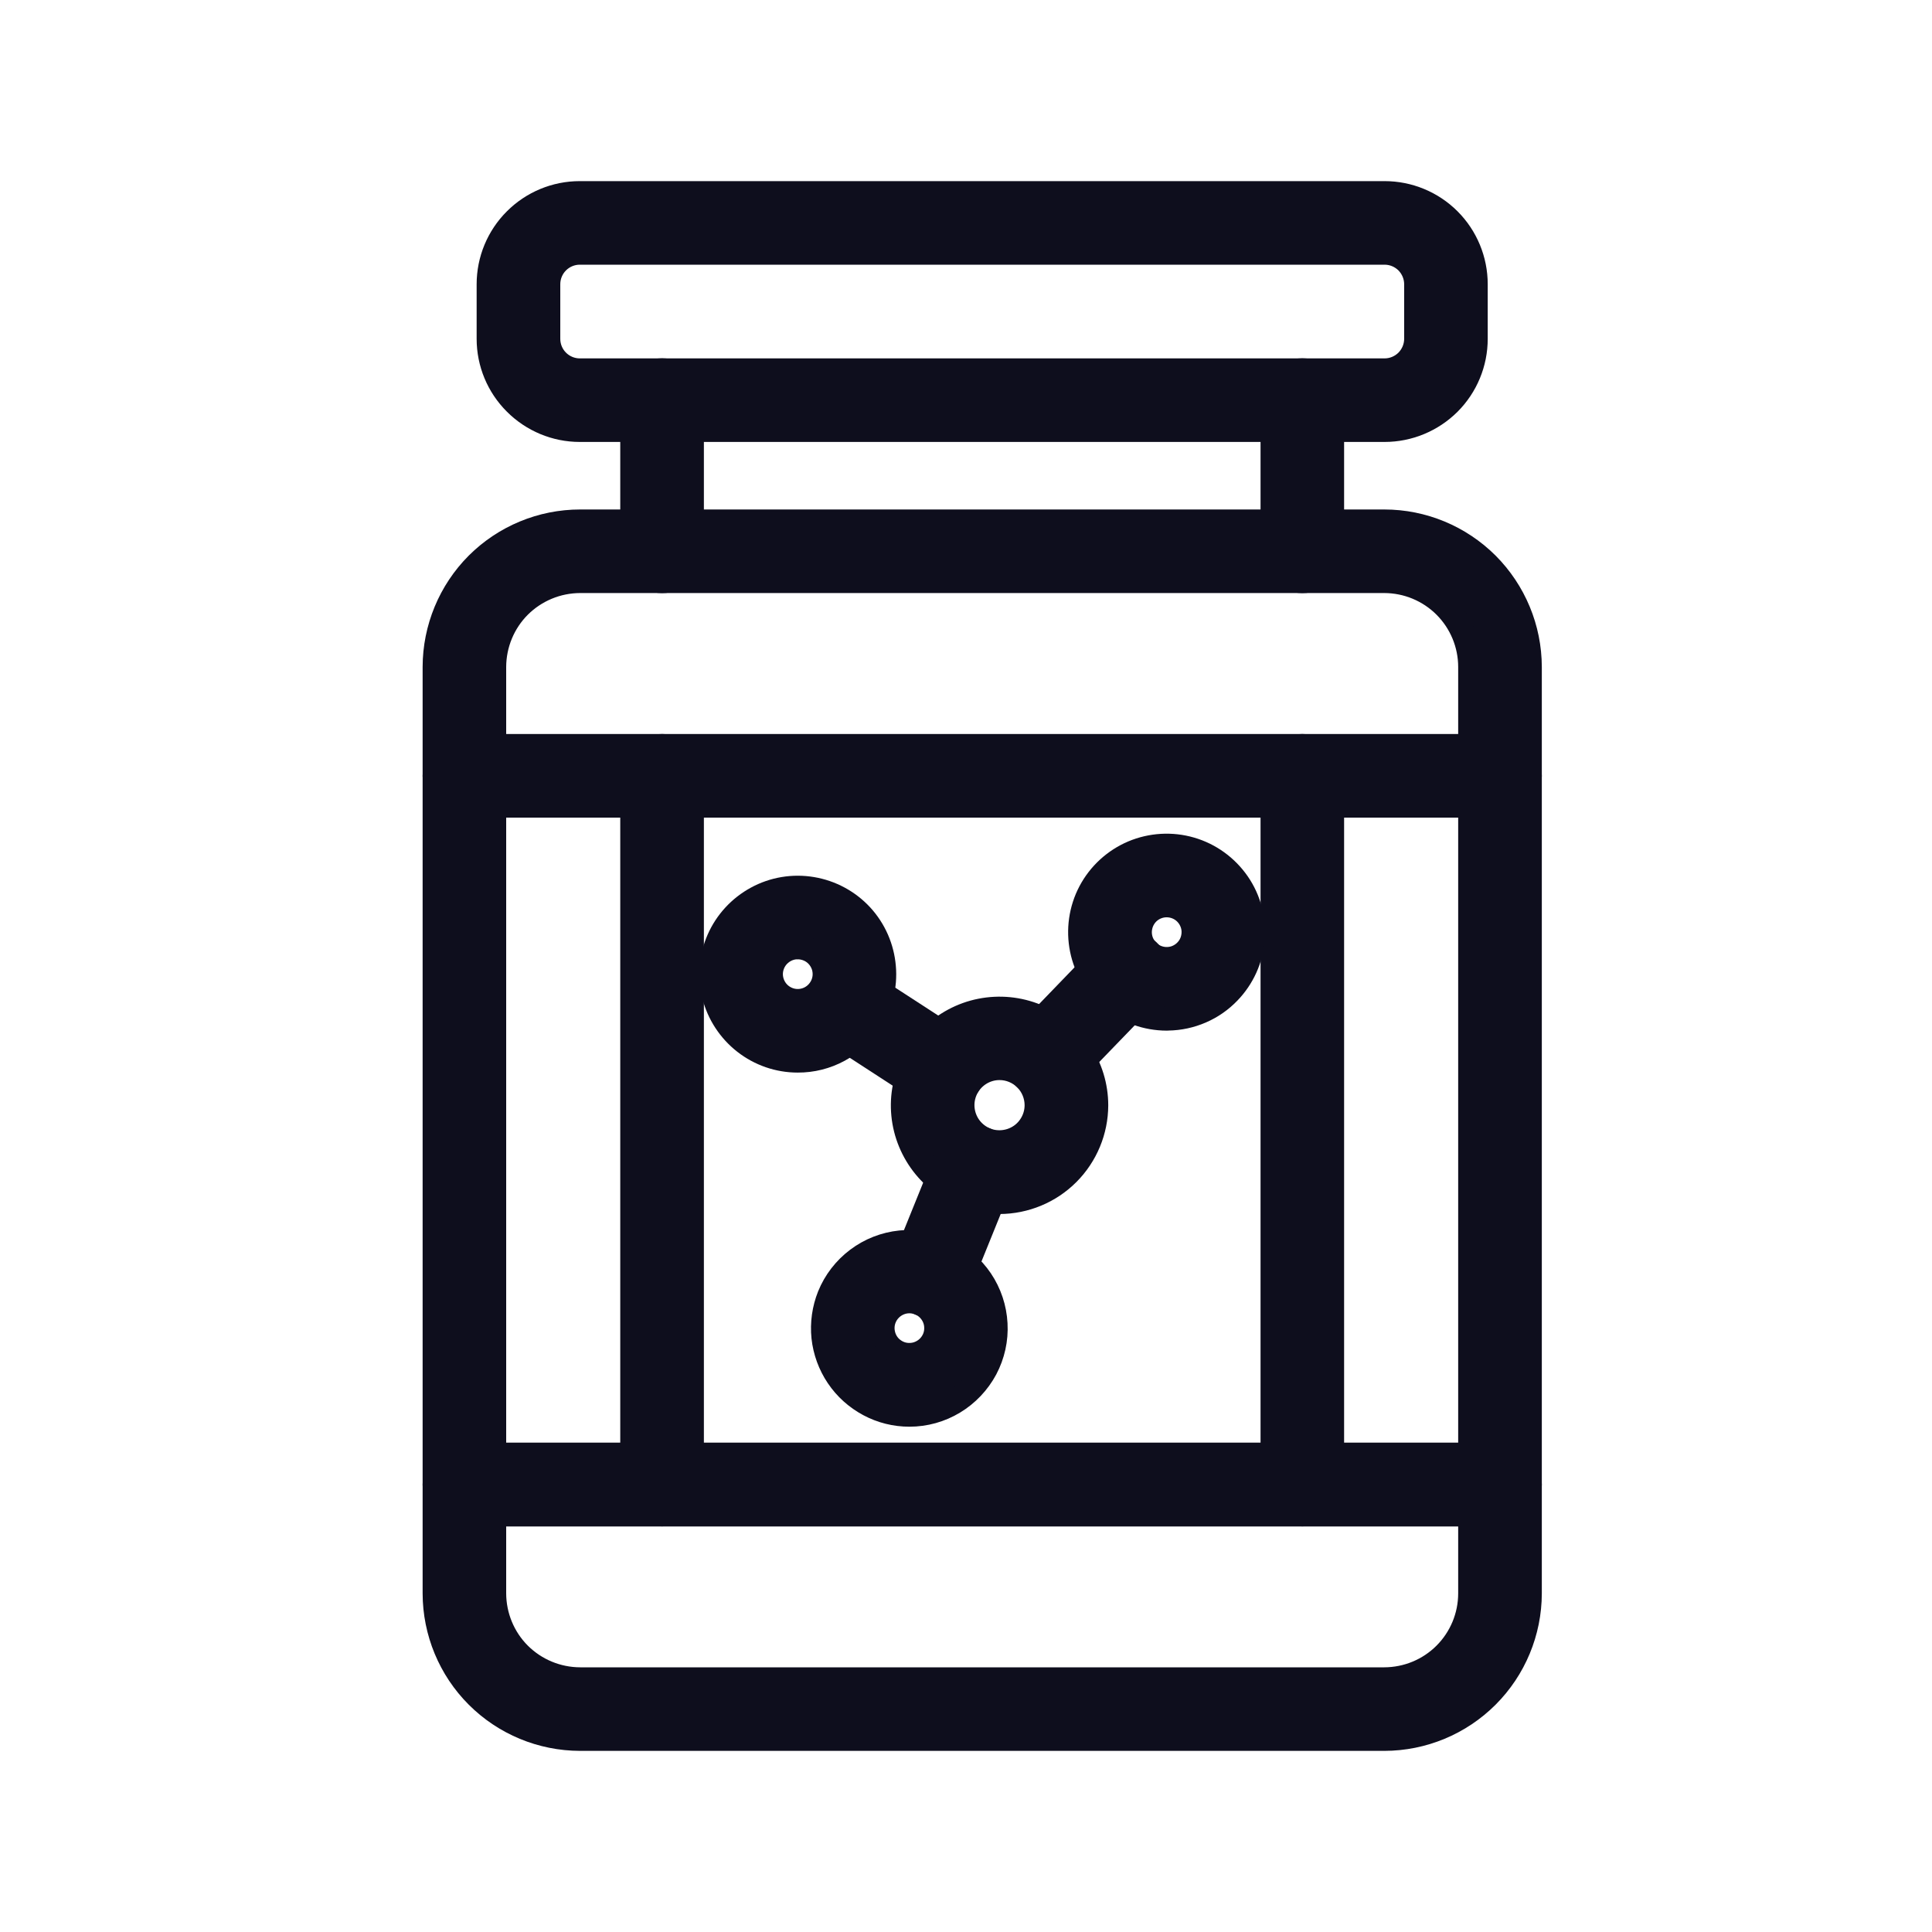
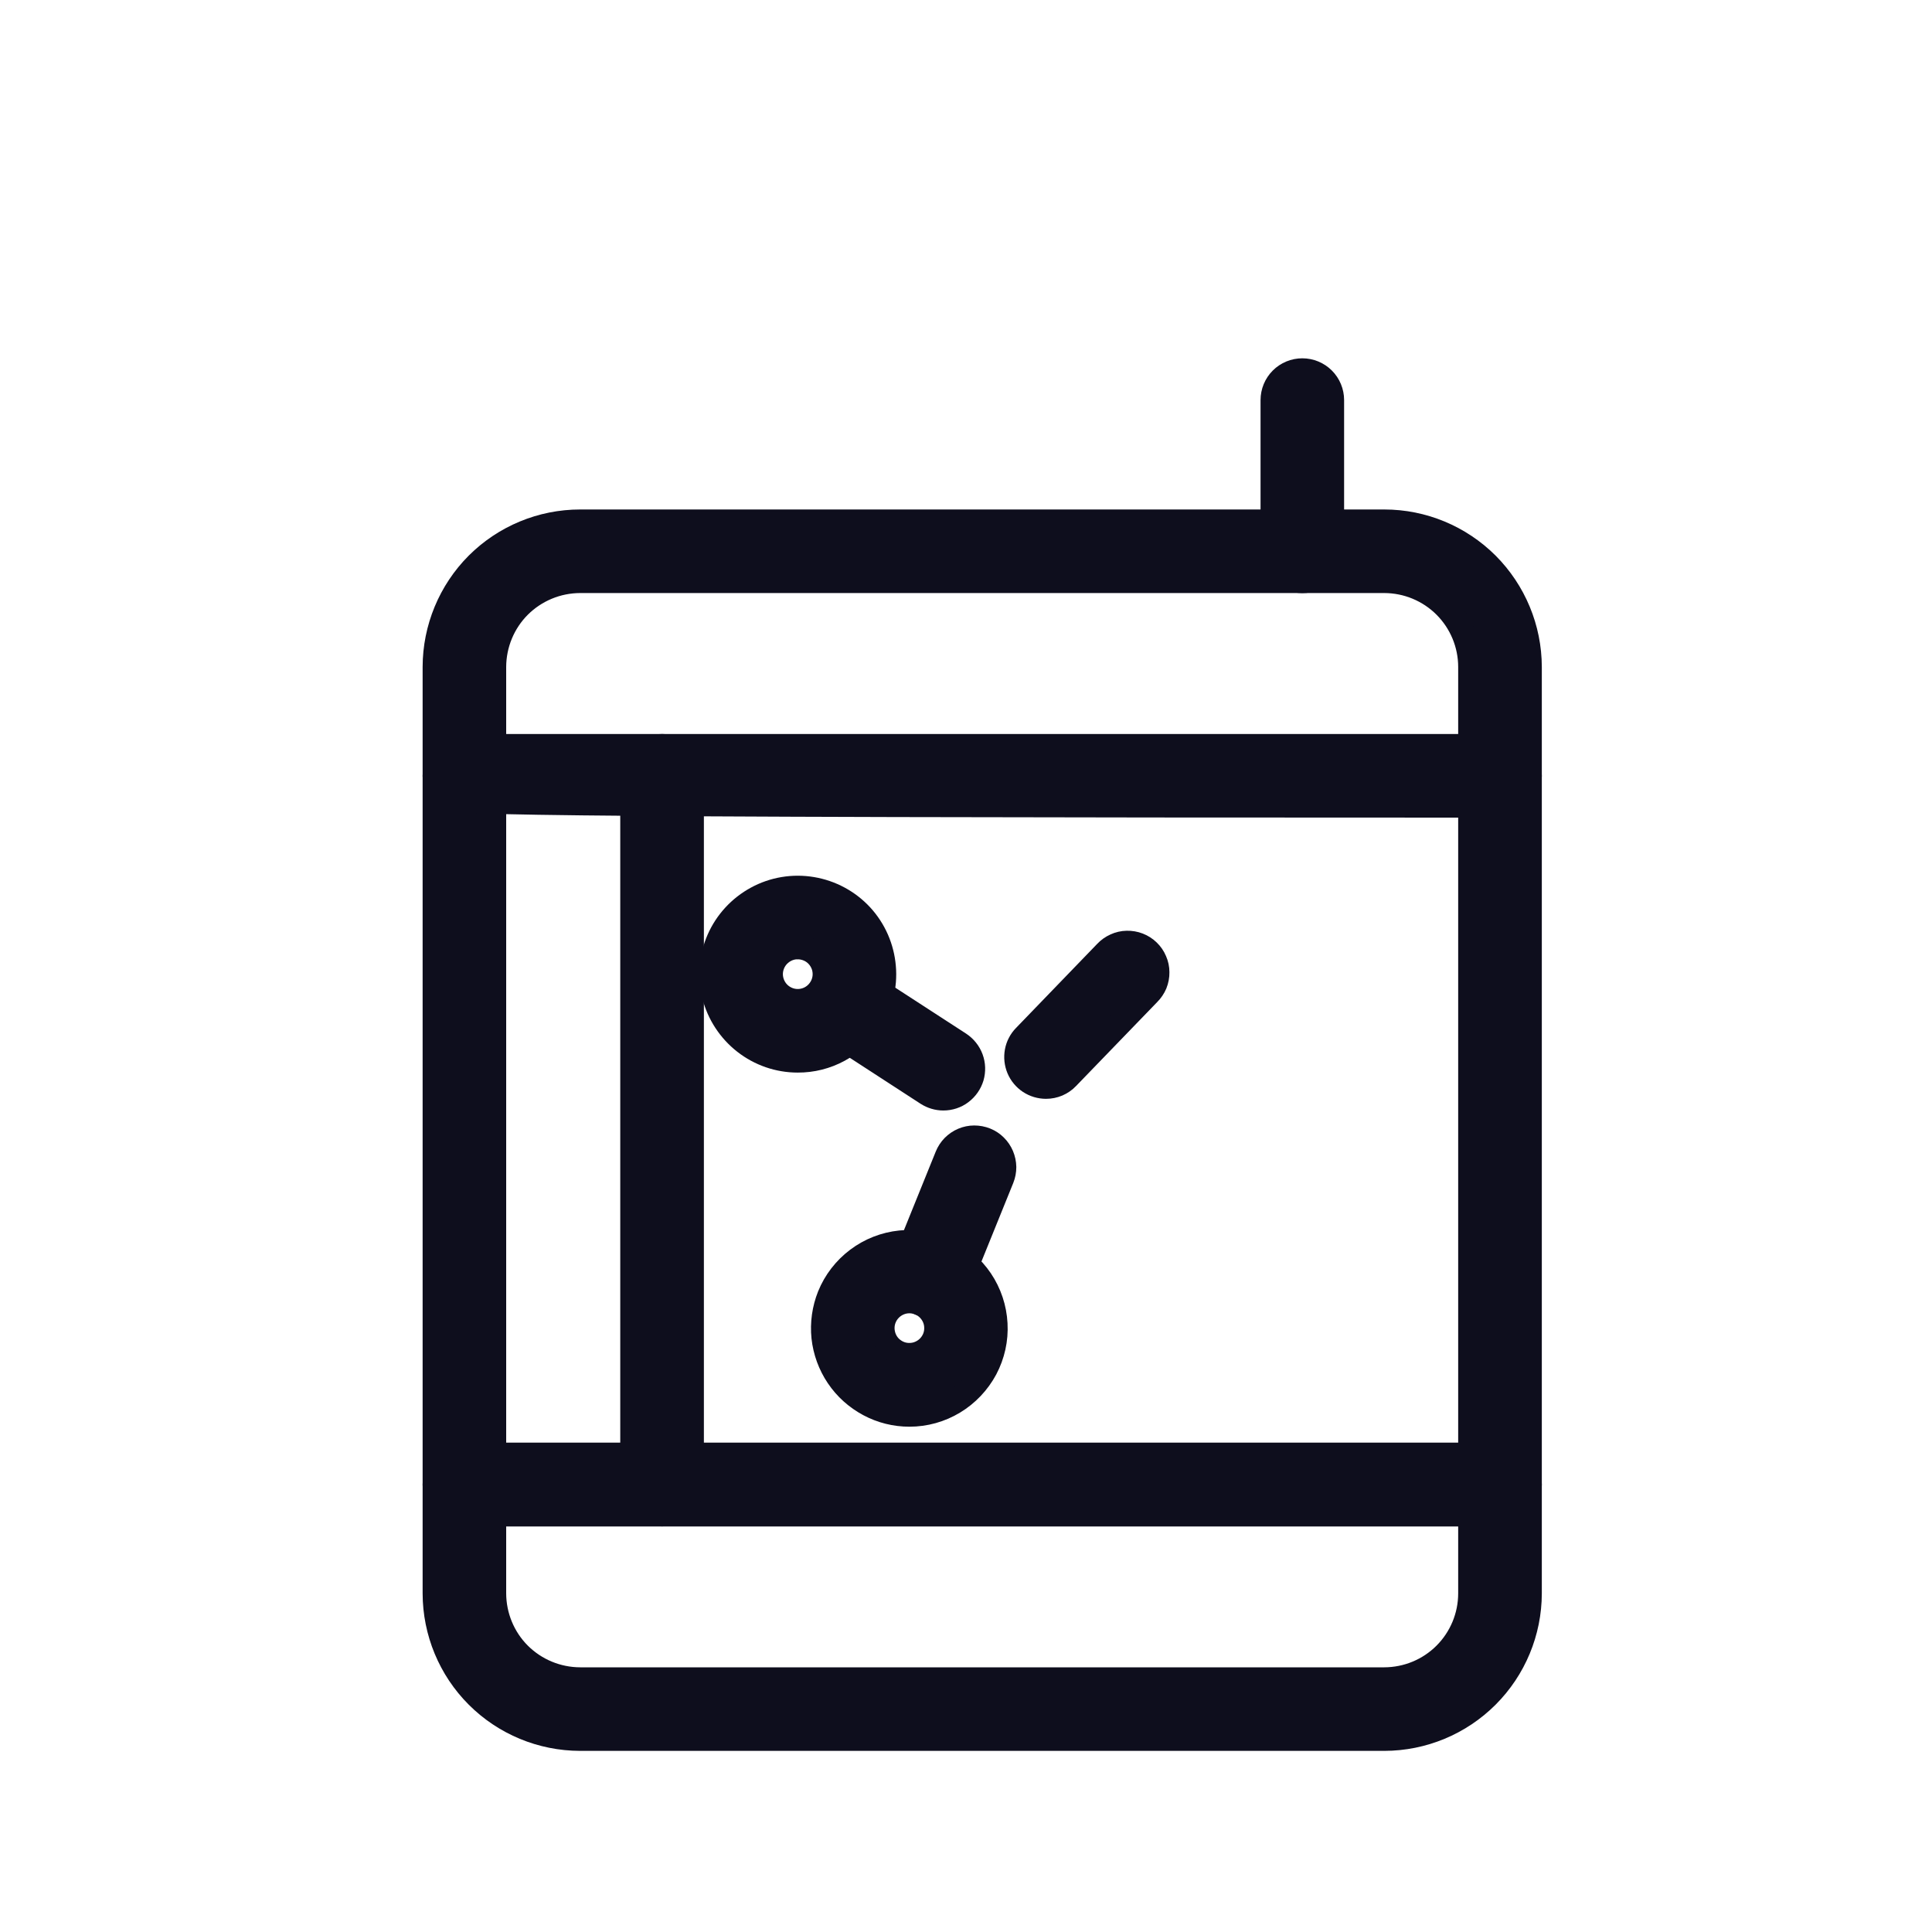
<svg xmlns="http://www.w3.org/2000/svg" fill="none" viewBox="0 0 24 24" height="24" width="24">
  <g id="Aminos">
    <g id="Group 1">
      <path stroke-width="0.3" stroke="#0E0E1D" fill="#0E0E1D" d="M16.178 7.218C16.08 7.218 15.986 7.179 15.917 7.11C15.848 7.04 15.809 6.946 15.809 6.849V4.97C15.809 4.872 15.848 4.778 15.917 4.709C15.986 4.64 16.08 4.601 16.178 4.601C16.276 4.601 16.37 4.64 16.439 4.709C16.508 4.778 16.547 4.872 16.547 4.97V6.849C16.547 6.946 16.508 7.04 16.439 7.11C16.37 7.179 16.276 7.218 16.178 7.218Z" id="Vector" />
-       <path stroke-width="0.3" stroke="#0E0E1D" fill="#0E0E1D" d="M8.225 7.218C8.127 7.218 8.033 7.179 7.964 7.11C7.894 7.04 7.855 6.946 7.855 6.849V4.97C7.855 4.872 7.894 4.778 7.964 4.709C8.033 4.64 8.127 4.601 8.225 4.601C8.323 4.601 8.416 4.64 8.486 4.709C8.555 4.778 8.594 4.872 8.594 4.97V6.849C8.594 6.946 8.555 7.04 8.486 7.11C8.416 7.179 8.323 7.218 8.225 7.218Z" id="Vector_2" />
-       <path stroke-width="0.3" stroke="#0E0E1D" fill="#0E0E1D" d="M17.2 5.34H7.202C6.902 5.34 6.615 5.22 6.403 5.008C6.19 4.796 6.071 4.509 6.071 4.209V3.531C6.071 3.231 6.19 2.943 6.403 2.731C6.615 2.519 6.902 2.4 7.202 2.4H17.2C17.5 2.4 17.788 2.519 18 2.731C18.212 2.943 18.331 3.231 18.331 3.531V4.209C18.331 4.509 18.212 4.797 18 5.009C17.788 5.22 17.5 5.34 17.2 5.34ZM7.202 3.138C7.098 3.138 6.998 3.18 6.925 3.253C6.851 3.327 6.81 3.427 6.81 3.531V4.209C6.81 4.313 6.851 4.413 6.925 4.487C6.998 4.56 7.098 4.602 7.202 4.602H17.2C17.305 4.602 17.404 4.56 17.478 4.487C17.551 4.413 17.593 4.313 17.593 4.209V3.531C17.593 3.427 17.551 3.327 17.478 3.253C17.404 3.18 17.305 3.138 17.2 3.138H7.202Z" id="Vector_3" />
      <path stroke-width="0.3" stroke="#0E0E1D" fill="#0E0E1D" d="M18.633 18.811H5.769C5.671 18.811 5.577 18.772 5.508 18.703C5.439 18.633 5.4 18.539 5.4 18.442V8.285C5.401 7.806 5.591 7.347 5.929 7.008C6.268 6.67 6.727 6.479 7.206 6.479H17.197C17.675 6.479 18.134 6.67 18.473 7.008C18.811 7.347 19.002 7.806 19.003 8.285V18.442C19.003 18.539 18.964 18.633 18.894 18.703C18.825 18.772 18.731 18.811 18.633 18.811ZM6.138 18.072H18.264V8.285C18.264 8.002 18.151 7.73 17.951 7.53C17.751 7.33 17.48 7.218 17.197 7.217H7.206C6.923 7.218 6.652 7.33 6.451 7.53C6.251 7.73 6.139 8.002 6.138 8.285V18.072Z" id="Vector_4" />
-       <path stroke-width="0.3" stroke="#0E0E1D" fill="#0E0E1D" d="M18.633 10.007H5.769C5.671 10.007 5.577 9.968 5.508 9.899C5.439 9.829 5.4 9.736 5.4 9.638C5.4 9.54 5.439 9.446 5.508 9.377C5.577 9.307 5.671 9.268 5.769 9.268H18.633C18.731 9.268 18.825 9.307 18.894 9.377C18.964 9.446 19.003 9.54 19.003 9.638C19.003 9.736 18.964 9.829 18.894 9.899C18.825 9.968 18.731 10.007 18.633 10.007Z" id="Vector_5" />
+       <path stroke-width="0.3" stroke="#0E0E1D" fill="#0E0E1D" d="M18.633 10.007C5.671 10.007 5.577 9.968 5.508 9.899C5.439 9.829 5.4 9.736 5.4 9.638C5.4 9.54 5.439 9.446 5.508 9.377C5.577 9.307 5.671 9.268 5.769 9.268H18.633C18.731 9.268 18.825 9.307 18.894 9.377C18.964 9.446 19.003 9.54 19.003 9.638C19.003 9.736 18.964 9.829 18.894 9.899C18.825 9.968 18.731 10.007 18.633 10.007Z" id="Vector_5" />
      <path stroke-width="0.3" stroke="#0E0E1D" fill="#0E0E1D" d="M17.197 21.6H7.206C6.727 21.599 6.268 21.409 5.929 21.07C5.591 20.732 5.401 20.273 5.4 19.794V18.442C5.4 18.344 5.439 18.25 5.508 18.18C5.577 18.111 5.671 18.072 5.769 18.072H18.633C18.731 18.072 18.825 18.111 18.894 18.18C18.964 18.25 19.003 18.344 19.003 18.442V19.794C19.002 20.273 18.811 20.732 18.473 21.07C18.134 21.409 17.675 21.599 17.197 21.6ZM6.138 18.811V19.794C6.139 20.077 6.251 20.349 6.451 20.549C6.652 20.749 6.923 20.861 7.206 20.862H17.197C17.48 20.861 17.751 20.749 17.951 20.549C18.151 20.349 18.264 20.077 18.264 19.794V18.811H6.138Z" id="Vector_6" />
      <path stroke-width="0.3" stroke="#0E0E1D" fill="#0E0E1D" d="M8.225 18.811C8.127 18.811 8.033 18.772 7.964 18.703C7.894 18.633 7.855 18.539 7.855 18.442V9.638C7.855 9.54 7.894 9.446 7.964 9.377C8.033 9.307 8.127 9.268 8.225 9.268C8.323 9.268 8.416 9.307 8.486 9.377C8.555 9.446 8.594 9.54 8.594 9.638V18.442C8.594 18.539 8.555 18.633 8.486 18.703C8.416 18.772 8.323 18.811 8.225 18.811Z" id="Vector_7" />
-       <path stroke-width="0.3" stroke="#0E0E1D" fill="#0E0E1D" d="M16.178 18.811C16.08 18.811 15.986 18.772 15.917 18.703C15.848 18.633 15.809 18.539 15.809 18.442V9.638C15.809 9.54 15.848 9.446 15.917 9.377C15.986 9.307 16.08 9.268 16.178 9.268C16.276 9.268 16.37 9.307 16.439 9.377C16.508 9.446 16.547 9.54 16.547 9.638V18.442C16.547 18.539 16.508 18.633 16.439 18.703C16.37 18.772 16.276 18.811 16.178 18.811Z" id="Vector_8" />
-       <path stroke-width="0.3" stroke="#0E0E1D" fill="#0E0E1D" d="M12.416 14.931C12.179 14.931 11.947 14.86 11.75 14.729C11.553 14.597 11.399 14.409 11.308 14.19C11.217 13.971 11.193 13.729 11.24 13.497C11.286 13.264 11.4 13.05 11.568 12.882C11.736 12.714 11.95 12.6 12.182 12.554C12.415 12.508 12.656 12.531 12.876 12.622C13.095 12.713 13.282 12.867 13.414 13.064C13.546 13.261 13.617 13.493 13.617 13.731C13.616 14.049 13.489 14.354 13.264 14.579C13.04 14.803 12.735 14.93 12.416 14.931ZM12.416 13.267C12.325 13.267 12.236 13.294 12.16 13.345C12.084 13.396 12.025 13.468 11.99 13.552C11.955 13.637 11.946 13.729 11.964 13.819C11.982 13.909 12.026 13.991 12.09 14.055C12.155 14.12 12.237 14.164 12.326 14.182C12.416 14.199 12.509 14.19 12.593 14.155C12.678 14.12 12.75 14.061 12.8 13.985C12.851 13.909 12.878 13.82 12.878 13.729C12.878 13.607 12.829 13.489 12.743 13.402C12.656 13.316 12.539 13.267 12.416 13.267V13.267Z" id="Vector_9" />
      <path stroke-width="0.3" stroke="#0E0E1D" fill="#0E0E1D" d="M11.56 16.216C11.5 16.216 11.44 16.201 11.387 16.173C11.334 16.145 11.288 16.104 11.254 16.053C11.22 16.003 11.2 15.946 11.193 15.886C11.187 15.825 11.195 15.765 11.218 15.709L11.763 14.362C11.781 14.317 11.808 14.276 11.842 14.241C11.876 14.207 11.916 14.179 11.961 14.16C12.006 14.141 12.054 14.131 12.102 14.131C12.151 14.131 12.199 14.14 12.244 14.158C12.289 14.176 12.33 14.203 12.364 14.237C12.399 14.271 12.426 14.312 12.445 14.356C12.464 14.401 12.474 14.449 12.475 14.497C12.475 14.546 12.466 14.594 12.448 14.639L11.903 15.985C11.876 16.054 11.828 16.112 11.767 16.153C11.706 16.195 11.634 16.216 11.56 16.216Z" id="Vector_10" />
      <path stroke-width="0.3" stroke="#0E0E1D" fill="#0E0E1D" d="M11.297 17.573C11.121 17.573 10.949 17.53 10.794 17.447C10.639 17.364 10.506 17.245 10.408 17.099C10.31 16.954 10.249 16.786 10.23 16.612C10.212 16.437 10.237 16.261 10.302 16.098C10.375 15.918 10.496 15.761 10.652 15.644C10.807 15.527 10.991 15.455 11.185 15.435C11.378 15.415 11.573 15.447 11.749 15.53C11.925 15.612 12.076 15.74 12.185 15.902C12.293 16.063 12.356 16.25 12.366 16.445C12.377 16.639 12.334 16.832 12.243 17.004C12.151 17.175 12.015 17.319 11.849 17.419C11.682 17.52 11.492 17.573 11.297 17.573ZM10.987 16.373C10.962 16.434 10.956 16.502 10.97 16.567C10.983 16.631 11.015 16.691 11.062 16.737C11.11 16.783 11.169 16.815 11.234 16.827C11.299 16.839 11.367 16.832 11.427 16.806C11.488 16.78 11.54 16.737 11.576 16.682C11.613 16.627 11.632 16.562 11.631 16.496C11.631 16.43 11.611 16.365 11.573 16.31C11.536 16.256 11.484 16.213 11.422 16.189C11.34 16.155 11.248 16.156 11.166 16.191C11.085 16.226 11.02 16.291 10.987 16.373Z" id="Vector_11" />
      <path stroke-width="0.3" stroke="#0E0E1D" fill="#0E0E1D" d="M12.994 13.5C12.922 13.5 12.851 13.479 12.79 13.439C12.73 13.399 12.682 13.342 12.654 13.275C12.626 13.208 12.618 13.135 12.631 13.063C12.644 12.992 12.678 12.926 12.729 12.874L13.738 11.829C13.771 11.794 13.811 11.765 13.856 11.745C13.901 11.724 13.949 11.713 13.998 11.712C14.047 11.711 14.096 11.719 14.142 11.737C14.188 11.755 14.229 11.781 14.265 11.816C14.3 11.85 14.328 11.89 14.347 11.936C14.367 11.981 14.377 12.029 14.377 12.078C14.378 12.127 14.368 12.176 14.35 12.222C14.331 12.267 14.303 12.308 14.268 12.343L13.259 13.387C13.225 13.423 13.184 13.451 13.138 13.471C13.093 13.49 13.044 13.5 12.994 13.5Z" id="Vector_12" />
-       <path stroke-width="0.3" stroke="#0E0E1D" fill="#0E0E1D" d="M14.492 12.653C14.244 12.652 14.004 12.567 13.813 12.41C13.621 12.254 13.489 12.036 13.44 11.793C13.391 11.55 13.427 11.298 13.542 11.079C13.658 10.86 13.845 10.688 14.073 10.591C14.301 10.495 14.555 10.48 14.792 10.549C15.03 10.618 15.236 10.768 15.377 10.972C15.517 11.175 15.582 11.422 15.562 11.668C15.541 11.915 15.436 12.147 15.264 12.325C15.166 12.427 15.05 12.508 14.92 12.564C14.791 12.62 14.652 12.65 14.511 12.652L14.492 12.653ZM14.493 11.245C14.415 11.245 14.34 11.272 14.28 11.321C14.22 11.371 14.18 11.439 14.165 11.516C14.15 11.592 14.162 11.671 14.199 11.739C14.236 11.807 14.296 11.861 14.368 11.89C14.44 11.919 14.52 11.922 14.594 11.899C14.668 11.875 14.731 11.827 14.774 11.762C14.816 11.697 14.834 11.619 14.826 11.542C14.817 11.464 14.781 11.393 14.726 11.339C14.663 11.278 14.579 11.245 14.492 11.245H14.493Z" id="Vector_13" />
      <path stroke-width="0.3" stroke="#0E0E1D" fill="#0E0E1D" d="M11.719 13.645C11.647 13.645 11.578 13.624 11.518 13.586L10.3 12.795C10.22 12.74 10.164 12.657 10.145 12.562C10.126 12.468 10.145 12.369 10.197 12.288C10.25 12.207 10.332 12.15 10.426 12.129C10.521 12.108 10.619 12.124 10.701 12.175L11.92 12.966C11.986 13.01 12.037 13.073 12.065 13.148C12.093 13.223 12.095 13.305 12.073 13.381C12.05 13.457 12.003 13.524 11.939 13.572C11.876 13.62 11.798 13.645 11.718 13.645H11.719Z" id="Vector_14" />
      <path stroke-width="0.3" stroke="#0E0E1D" fill="#0E0E1D" d="M9.909 13.174C9.67 13.174 9.439 13.094 9.251 12.947C9.063 12.8 8.929 12.595 8.87 12.364C8.812 12.133 8.832 11.889 8.928 11.67C9.024 11.452 9.19 11.272 9.4 11.158C9.609 11.044 9.851 11.004 10.086 11.043C10.321 11.082 10.537 11.198 10.699 11.373C10.861 11.549 10.959 11.773 10.979 12.011C11 12.248 10.94 12.486 10.81 12.686C10.713 12.836 10.579 12.96 10.422 13.045C10.264 13.131 10.088 13.175 9.909 13.174ZM9.911 11.766C9.831 11.766 9.753 11.795 9.692 11.848C9.631 11.9 9.591 11.973 9.579 12.052C9.567 12.132 9.585 12.213 9.628 12.281C9.671 12.349 9.738 12.399 9.815 12.422C9.892 12.445 9.975 12.439 10.048 12.406C10.121 12.373 10.18 12.314 10.214 12.241C10.248 12.168 10.254 12.086 10.232 12.008C10.209 11.931 10.16 11.864 10.092 11.82C10.038 11.786 9.975 11.767 9.911 11.767V11.766Z" id="Vector_15" />
    </g>
  </g>
</svg>